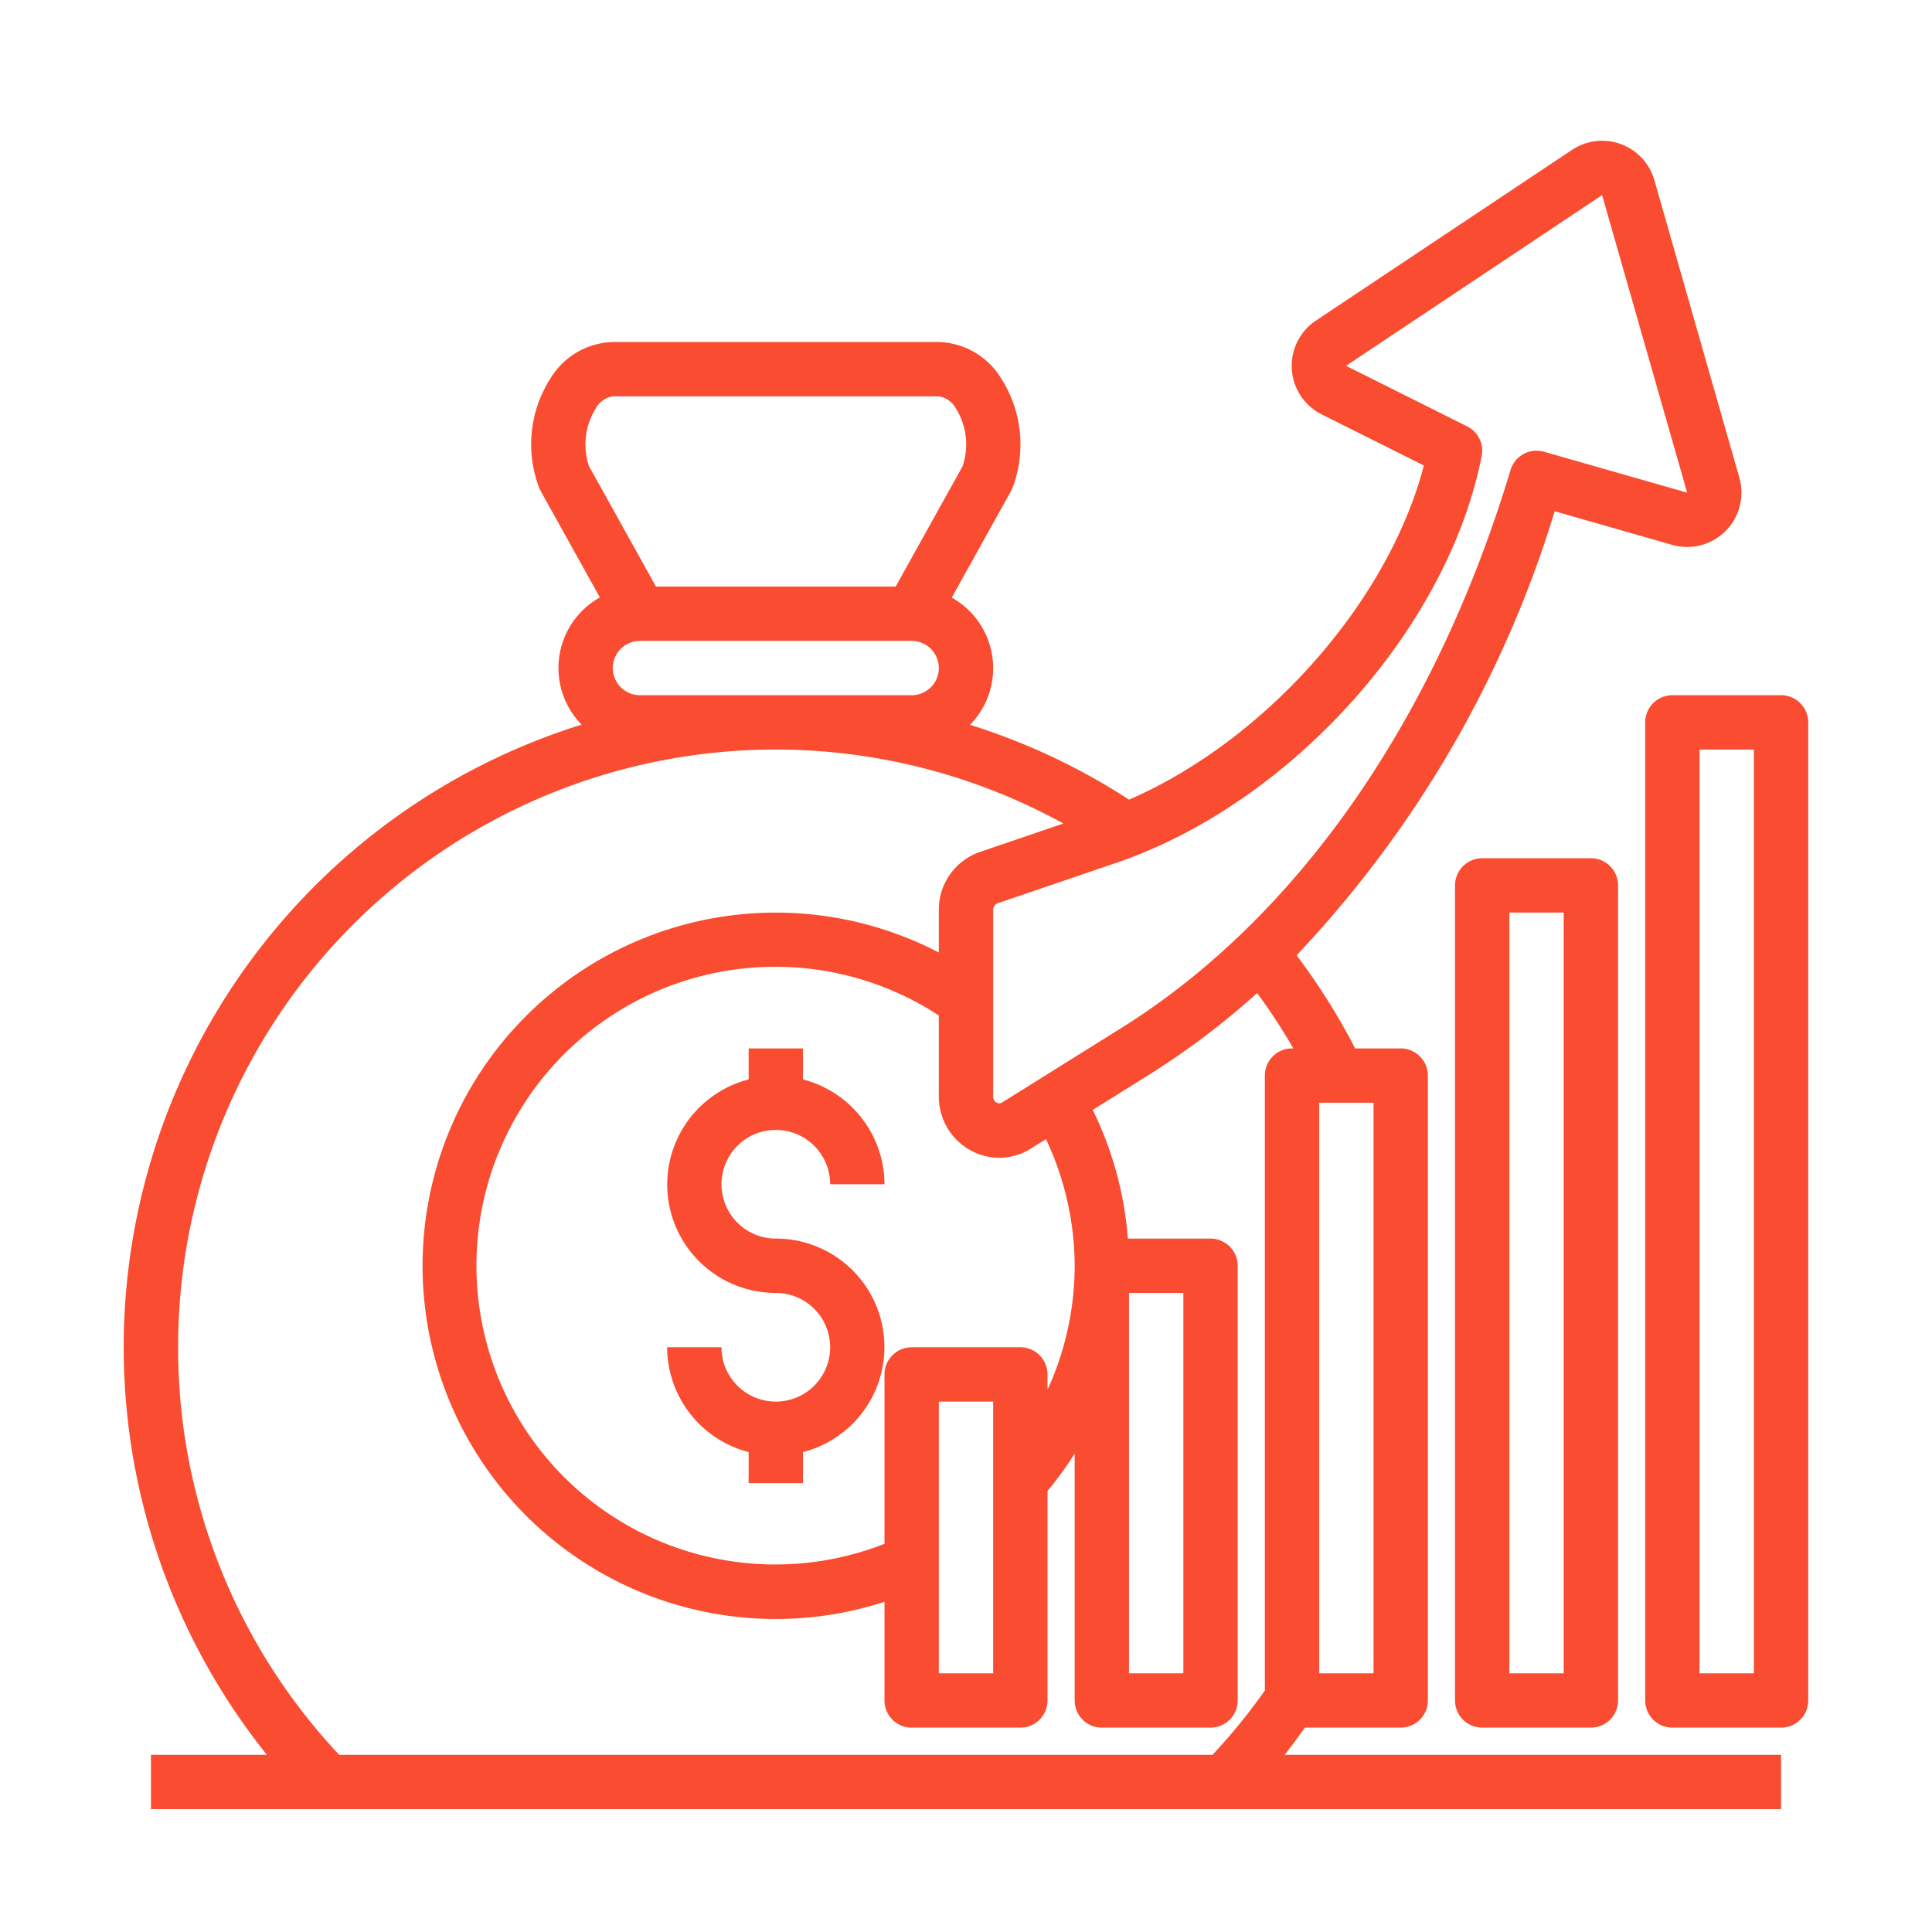
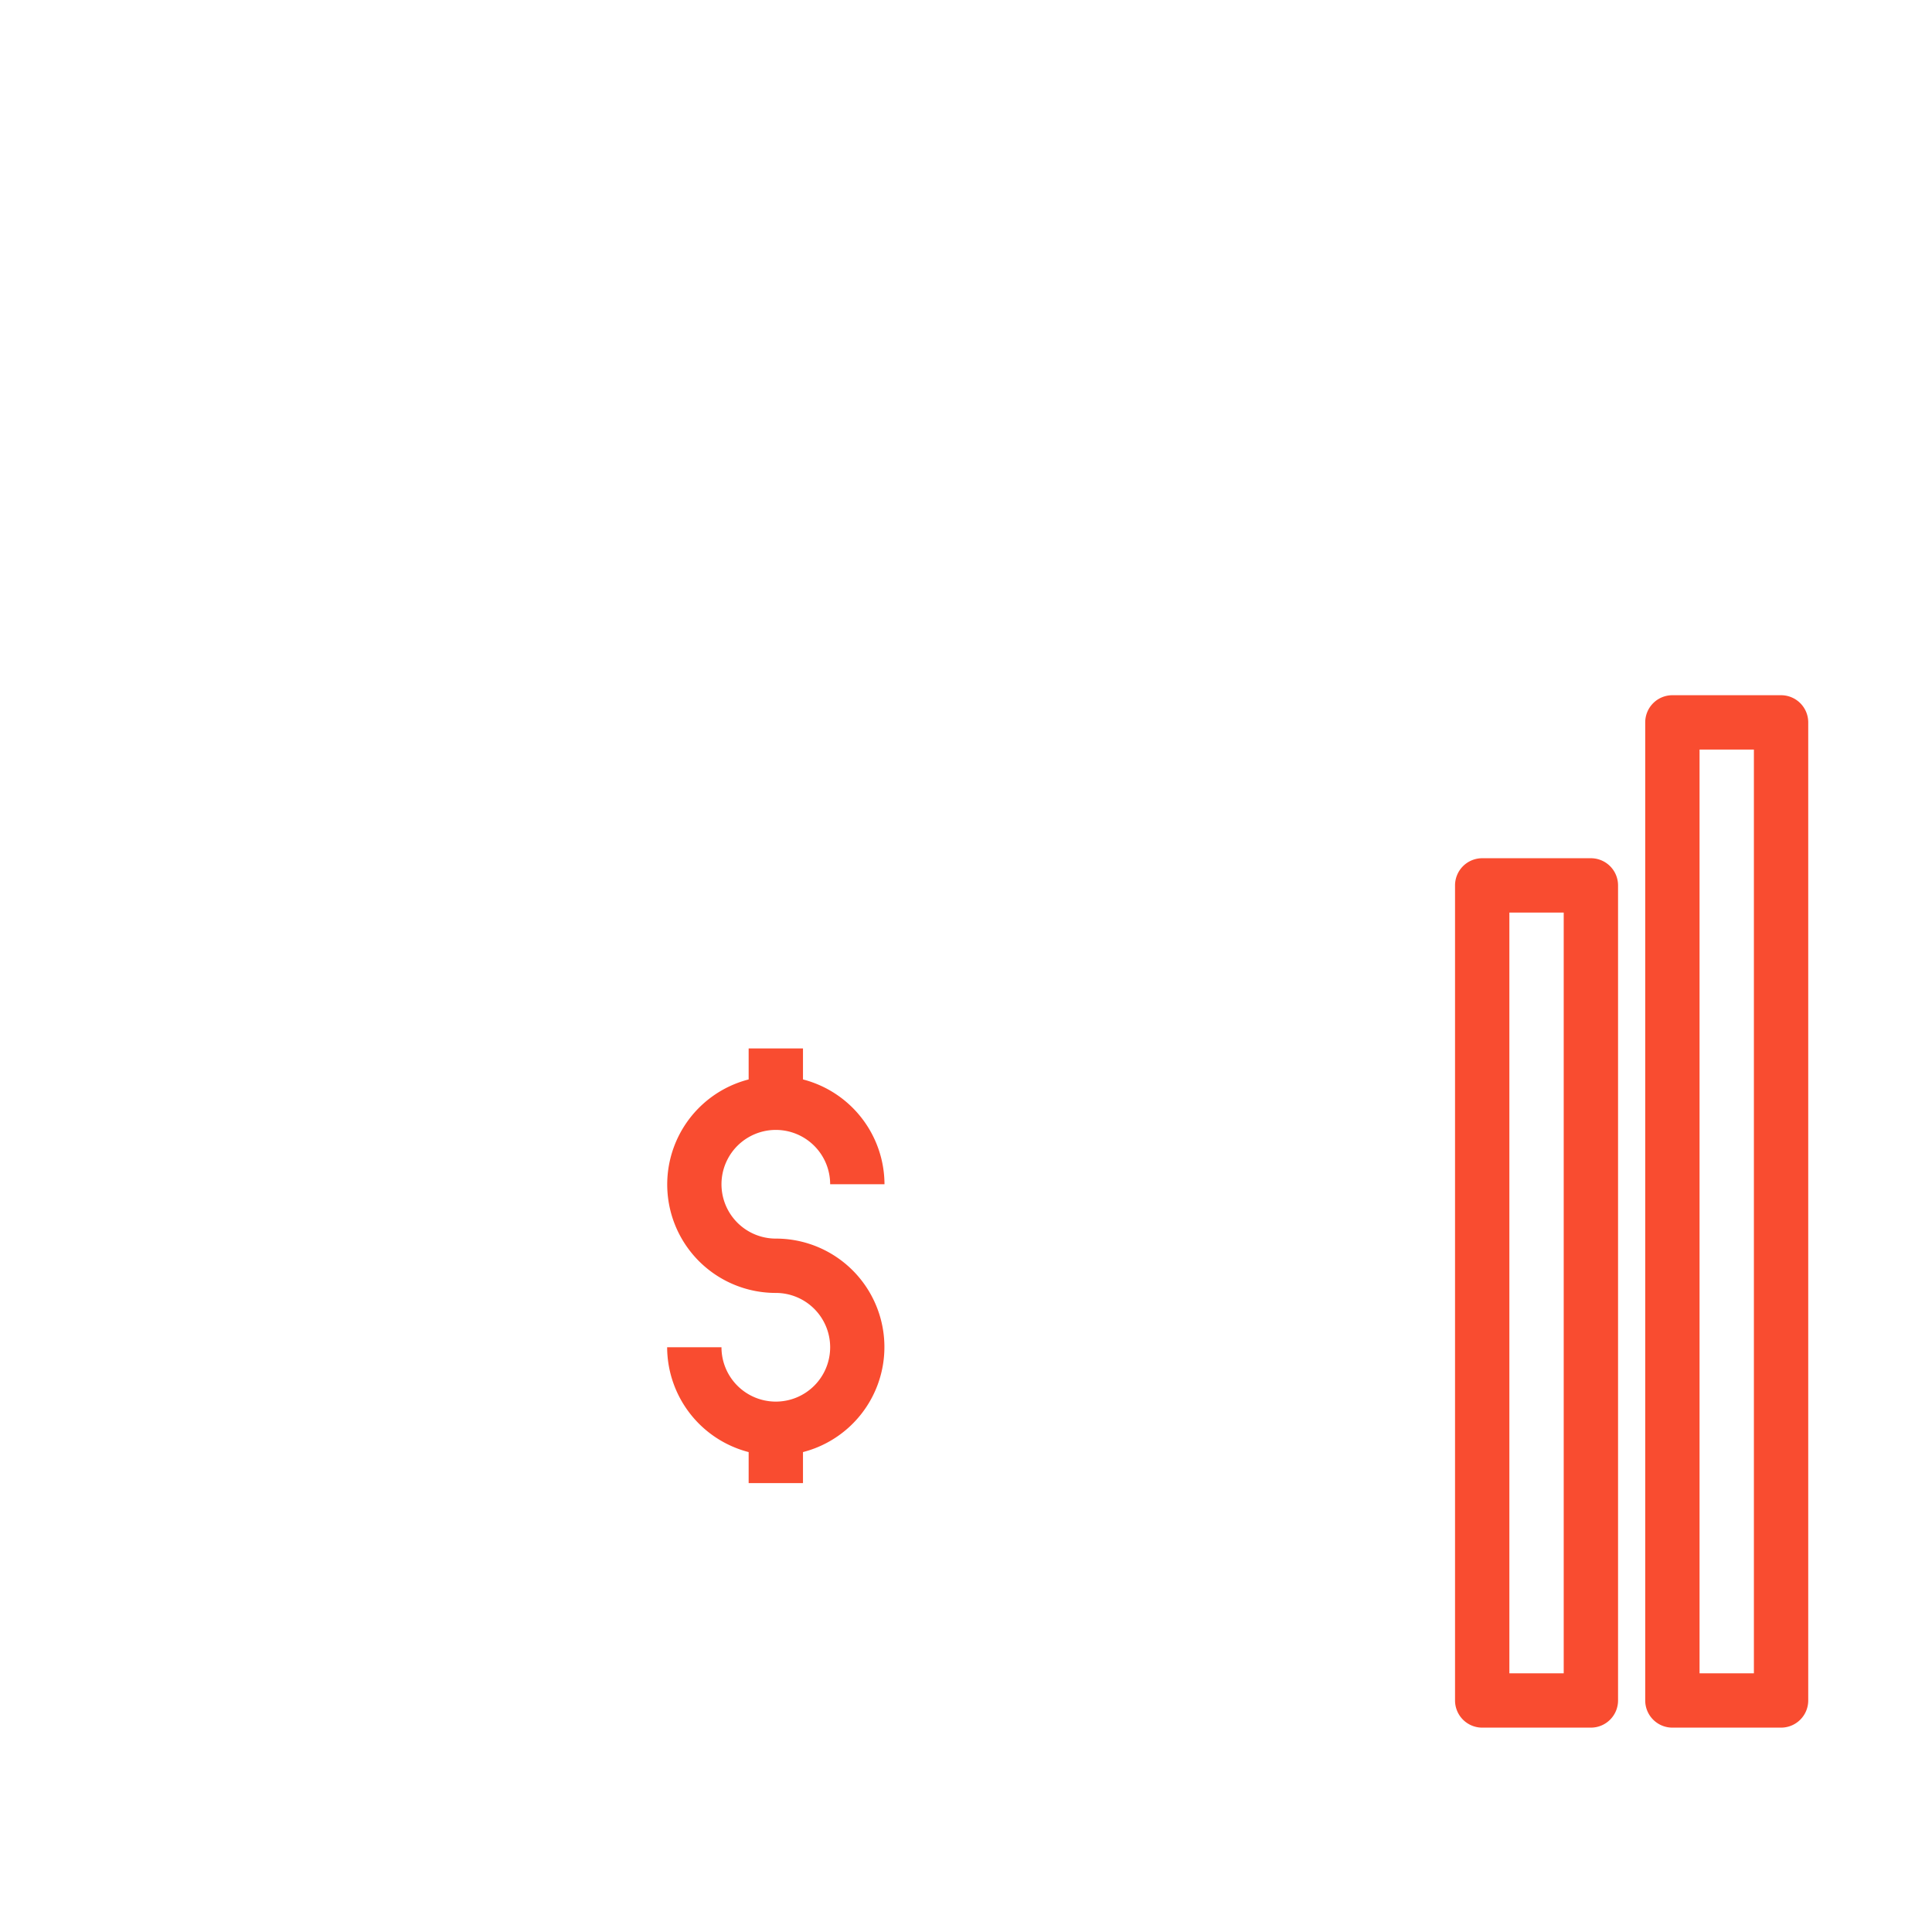
<svg xmlns="http://www.w3.org/2000/svg" version="1.1" width="512" height="512" x="0" y="0" viewBox="0 0 64 64" style="enable-background:new 0 0 512 512" xml:space="preserve" class="">
  <g transform="matrix(0.9,0,0,0.9,3.2,3.23)">
    <g data-name="Artboard 13">
-       <path d="M44.474 60H48a1 1 0 0 0 1-1V36a1 1 0 0 0-1-1h-1.676a24.086 24.086 0 0 0-2.156-3.428 41.262 41.262 0 0 0 9.5-16.343L58 16.468A2 2 0 0 0 60.467 14l-3.13-10.957a2 2 0 0 0-3.032-1.115l-9.426 6.284a2 2 0 0 0 .215 3.453l3.758 1.879c-1.3 5.011-5.824 10.116-10.849 12.3a23.856 23.856 0 0 0-5.854-2.755 2.977 2.977 0 0 0-.673-4.682l2.178-3.918a1.017 1.017 0 0 0 .051-.105 4.5 4.5 0 0 0-.419-4.055A2.774 2.774 0 0 0 31 9H19a2.774 2.774 0 0 0-2.286 1.326 4.5 4.5 0 0 0-.419 4.055 1.017 1.017 0 0 0 .051.105l2.178 3.914a2.977 2.977 0 0 0-.672 4.683A24 24 0 0 0 6.267 61H2v2h60v-2H43.726c.261-.325.505-.662.748-1ZM47 58h-2V37h2Zm3.981-44.809a1 1 0 0 0-.534-1.086l-4.459-2.229 9.425-6.284 3.13 10.952-5.269-1.506a1 1 0 0 0-1.232.674c-2.768 9.2-7.854 16.491-14.319 20.533l-4.394 2.745a.187.187 0 0 1-.2.006.244.244 0 0 1-.129-.225V29.9a.252.252 0 0 1 .158-.24l4.372-1.49c6.428-2.19 12.21-8.63 13.451-14.979ZM40 44v14h-2V44Zm-4-1a10.984 10.984 0 0 1-1 4.564V47a1 1 0 0 0-1-1h-4a1 1 0 0 0-1 1v6.234a11 11 0 1 1 2-19.446v2.983a2.253 2.253 0 0 0 1.155 1.974 2.178 2.178 0 0 0 2.235-.059l.554-.347A10.994 10.994 0 0 1 36 43Zm-3 5v10h-2V48ZM18.376 11.439A.863.863 0 0 1 19 11h12a.863.863 0 0 1 .624.439 2.5 2.5 0 0 1 .251 2.132L29.412 18h-8.824l-2.463-4.429a2.5 2.5 0 0 1 .251-2.132ZM20 22a1 1 0 0 1 0-2h10a1 1 0 0 1 0 2ZM3 46a21.988 21.988 0 0 1 32.585-19.278l-3.071 1.047A2.244 2.244 0 0 0 31 29.9v1.57a13 13 0 1 0-2 23.9V59a1 1 0 0 0 1 1h4a1 1 0 0 0 1-1v-7.711a12.963 12.963 0 0 0 1-1.376V59a1 1 0 0 0 1 1h4a1 1 0 0 0 1-1V43a1 1 0 0 0-1-1h-3.042a13 13 0 0 0-1.293-4.736l2.118-1.324a28.682 28.682 0 0 0 3.933-2.978A22.136 22.136 0 0 1 44.048 35H44a1 1 0 0 0-1 1v22.633A22.129 22.129 0 0 1 41.075 61H8.928A21.87 21.87 0 0 1 3 46Z" fill="#f94c30" opacity="1" data-original="#000000" class="" />
      <path d="M25 38a2 2 0 0 1 2 2h2a4 4 0 0 0-3-3.858V35h-2v1.142A3.992 3.992 0 0 0 25 44a2 2 0 1 1-2 2h-2a4 4 0 0 0 3 3.858V51h2v-1.142A3.992 3.992 0 0 0 25 42a2 2 0 0 1 0-4ZM51 28a1 1 0 0 0-1 1v30a1 1 0 0 0 1 1h4a1 1 0 0 0 1-1V29a1 1 0 0 0-1-1Zm3 30h-2V30h2ZM62 22h-4a1 1 0 0 0-1 1v36a1 1 0 0 0 1 1h4a1 1 0 0 0 1-1V23a1 1 0 0 0-1-1Zm-1 36h-2V24h2Z" fill="#f94c30" opacity="1" data-original="#000000" class="" />
    </g>
  </g>
</svg>